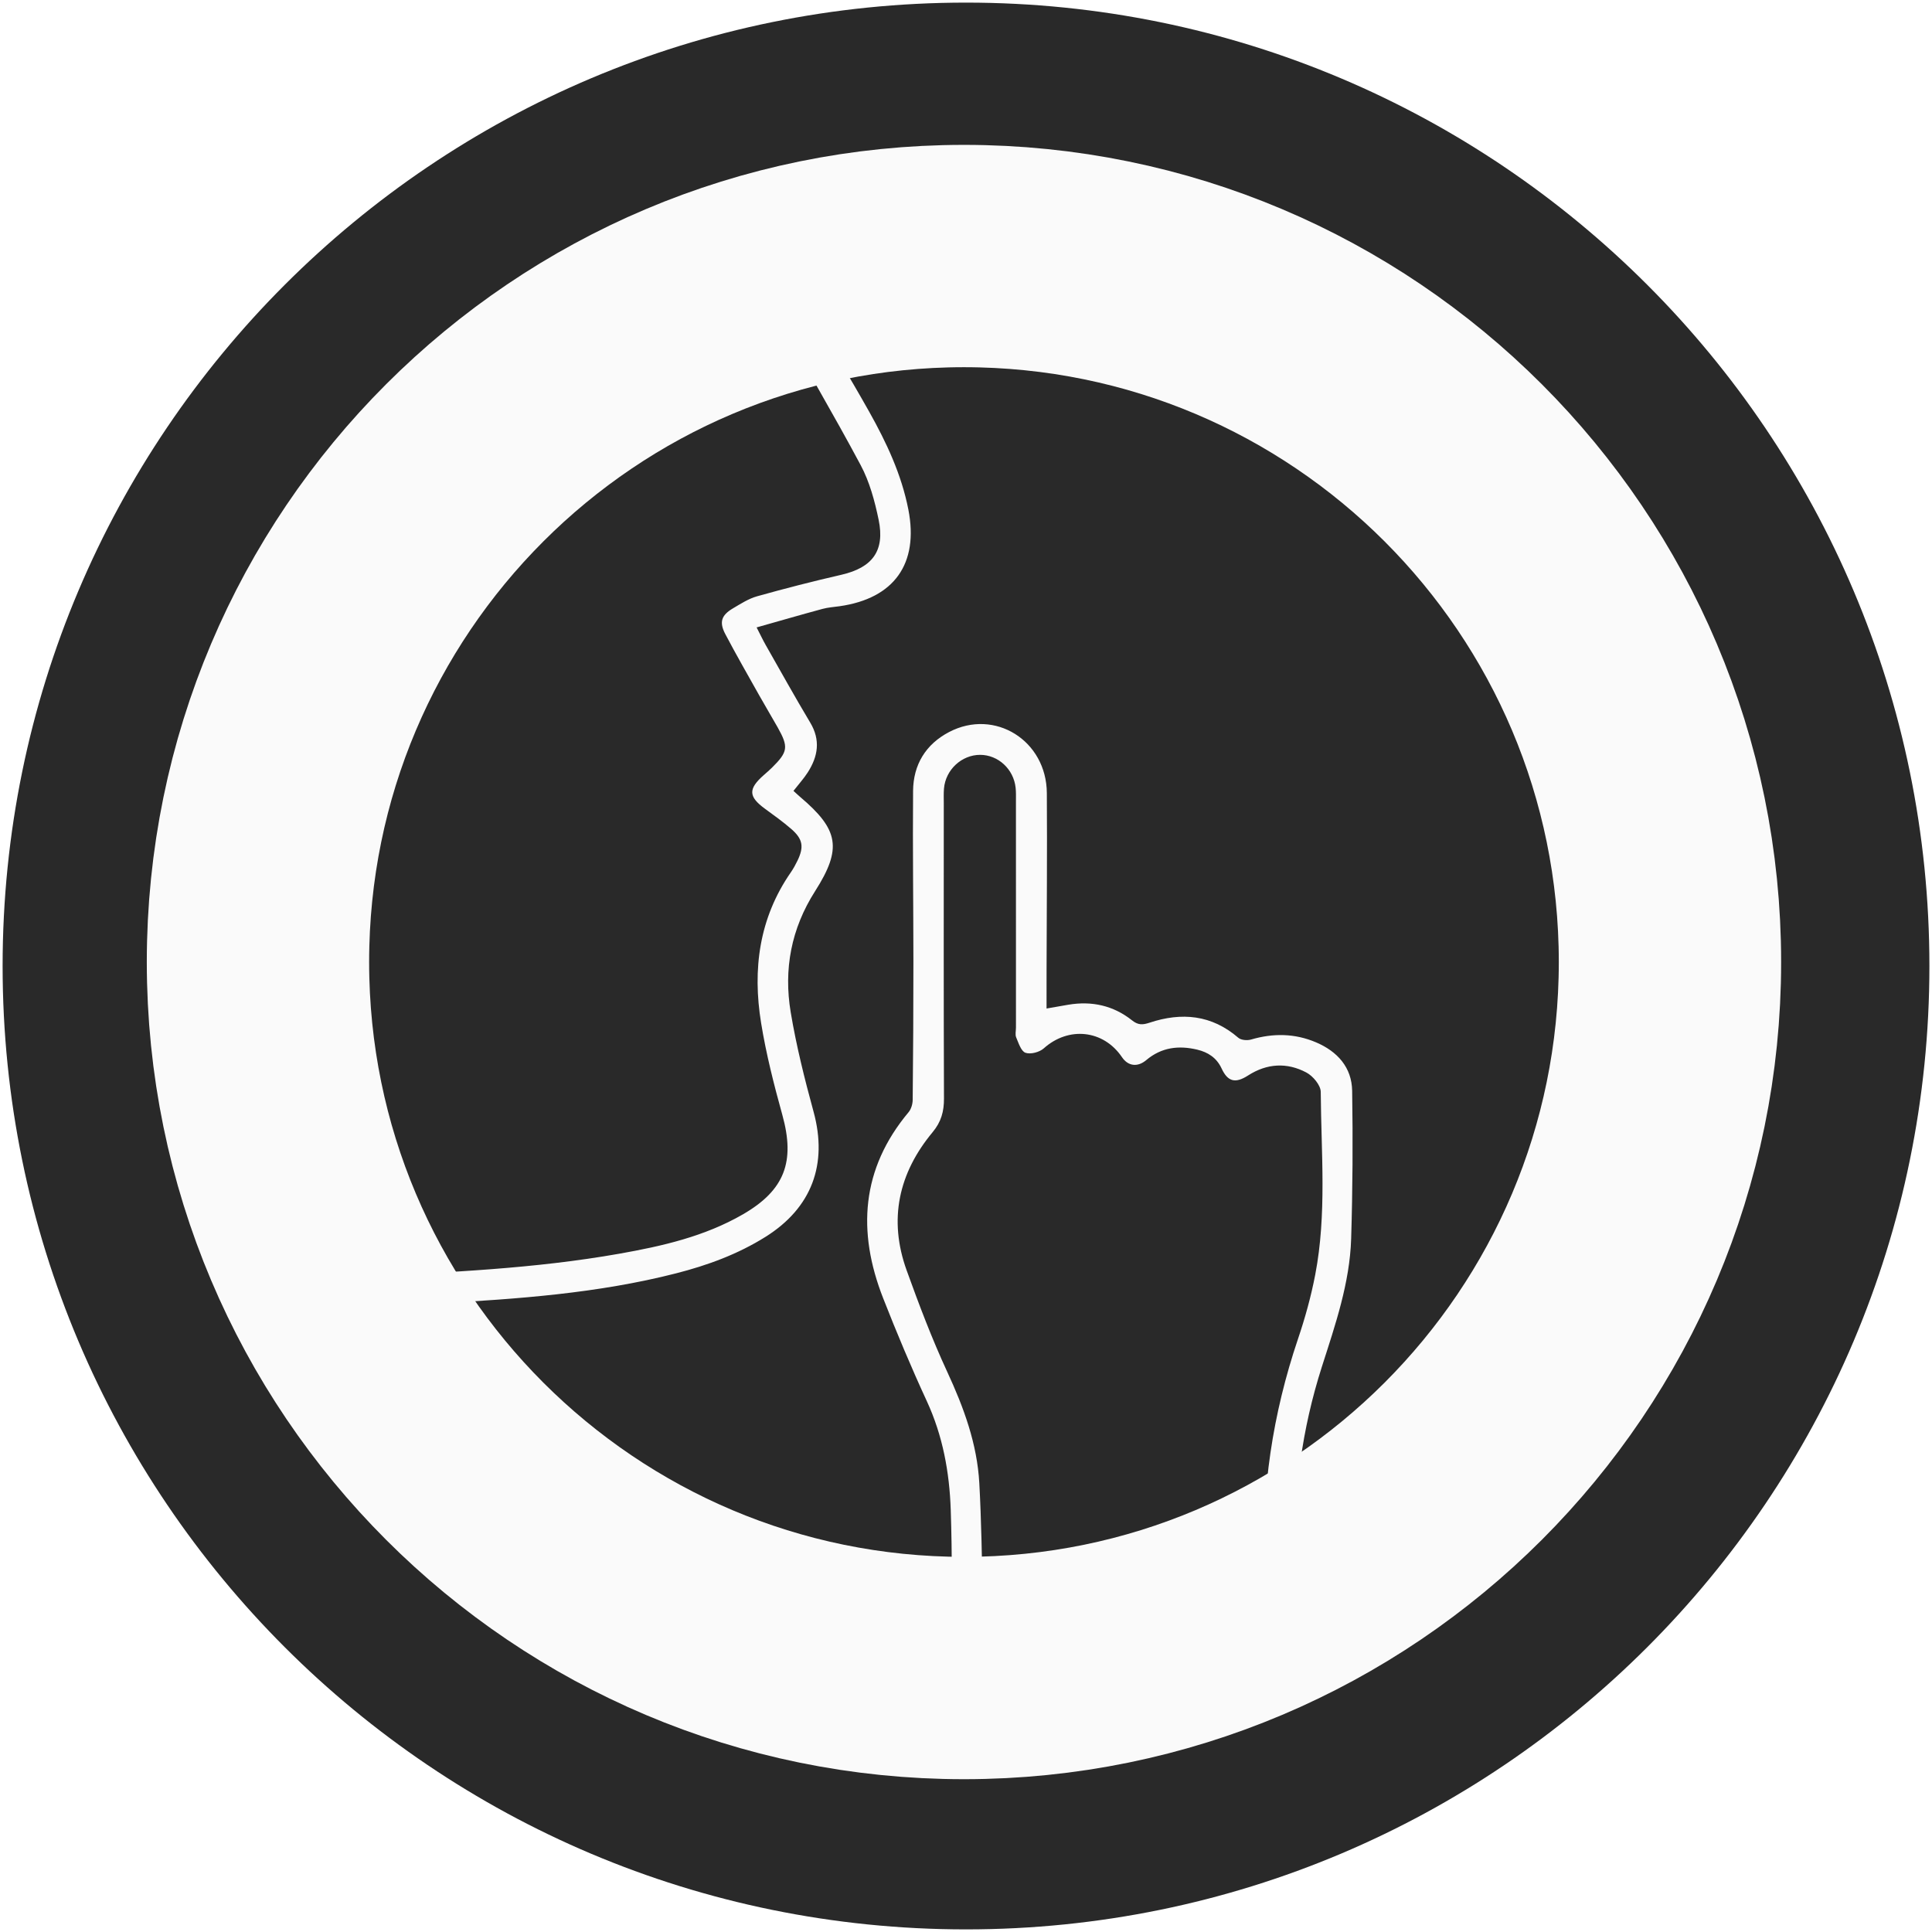
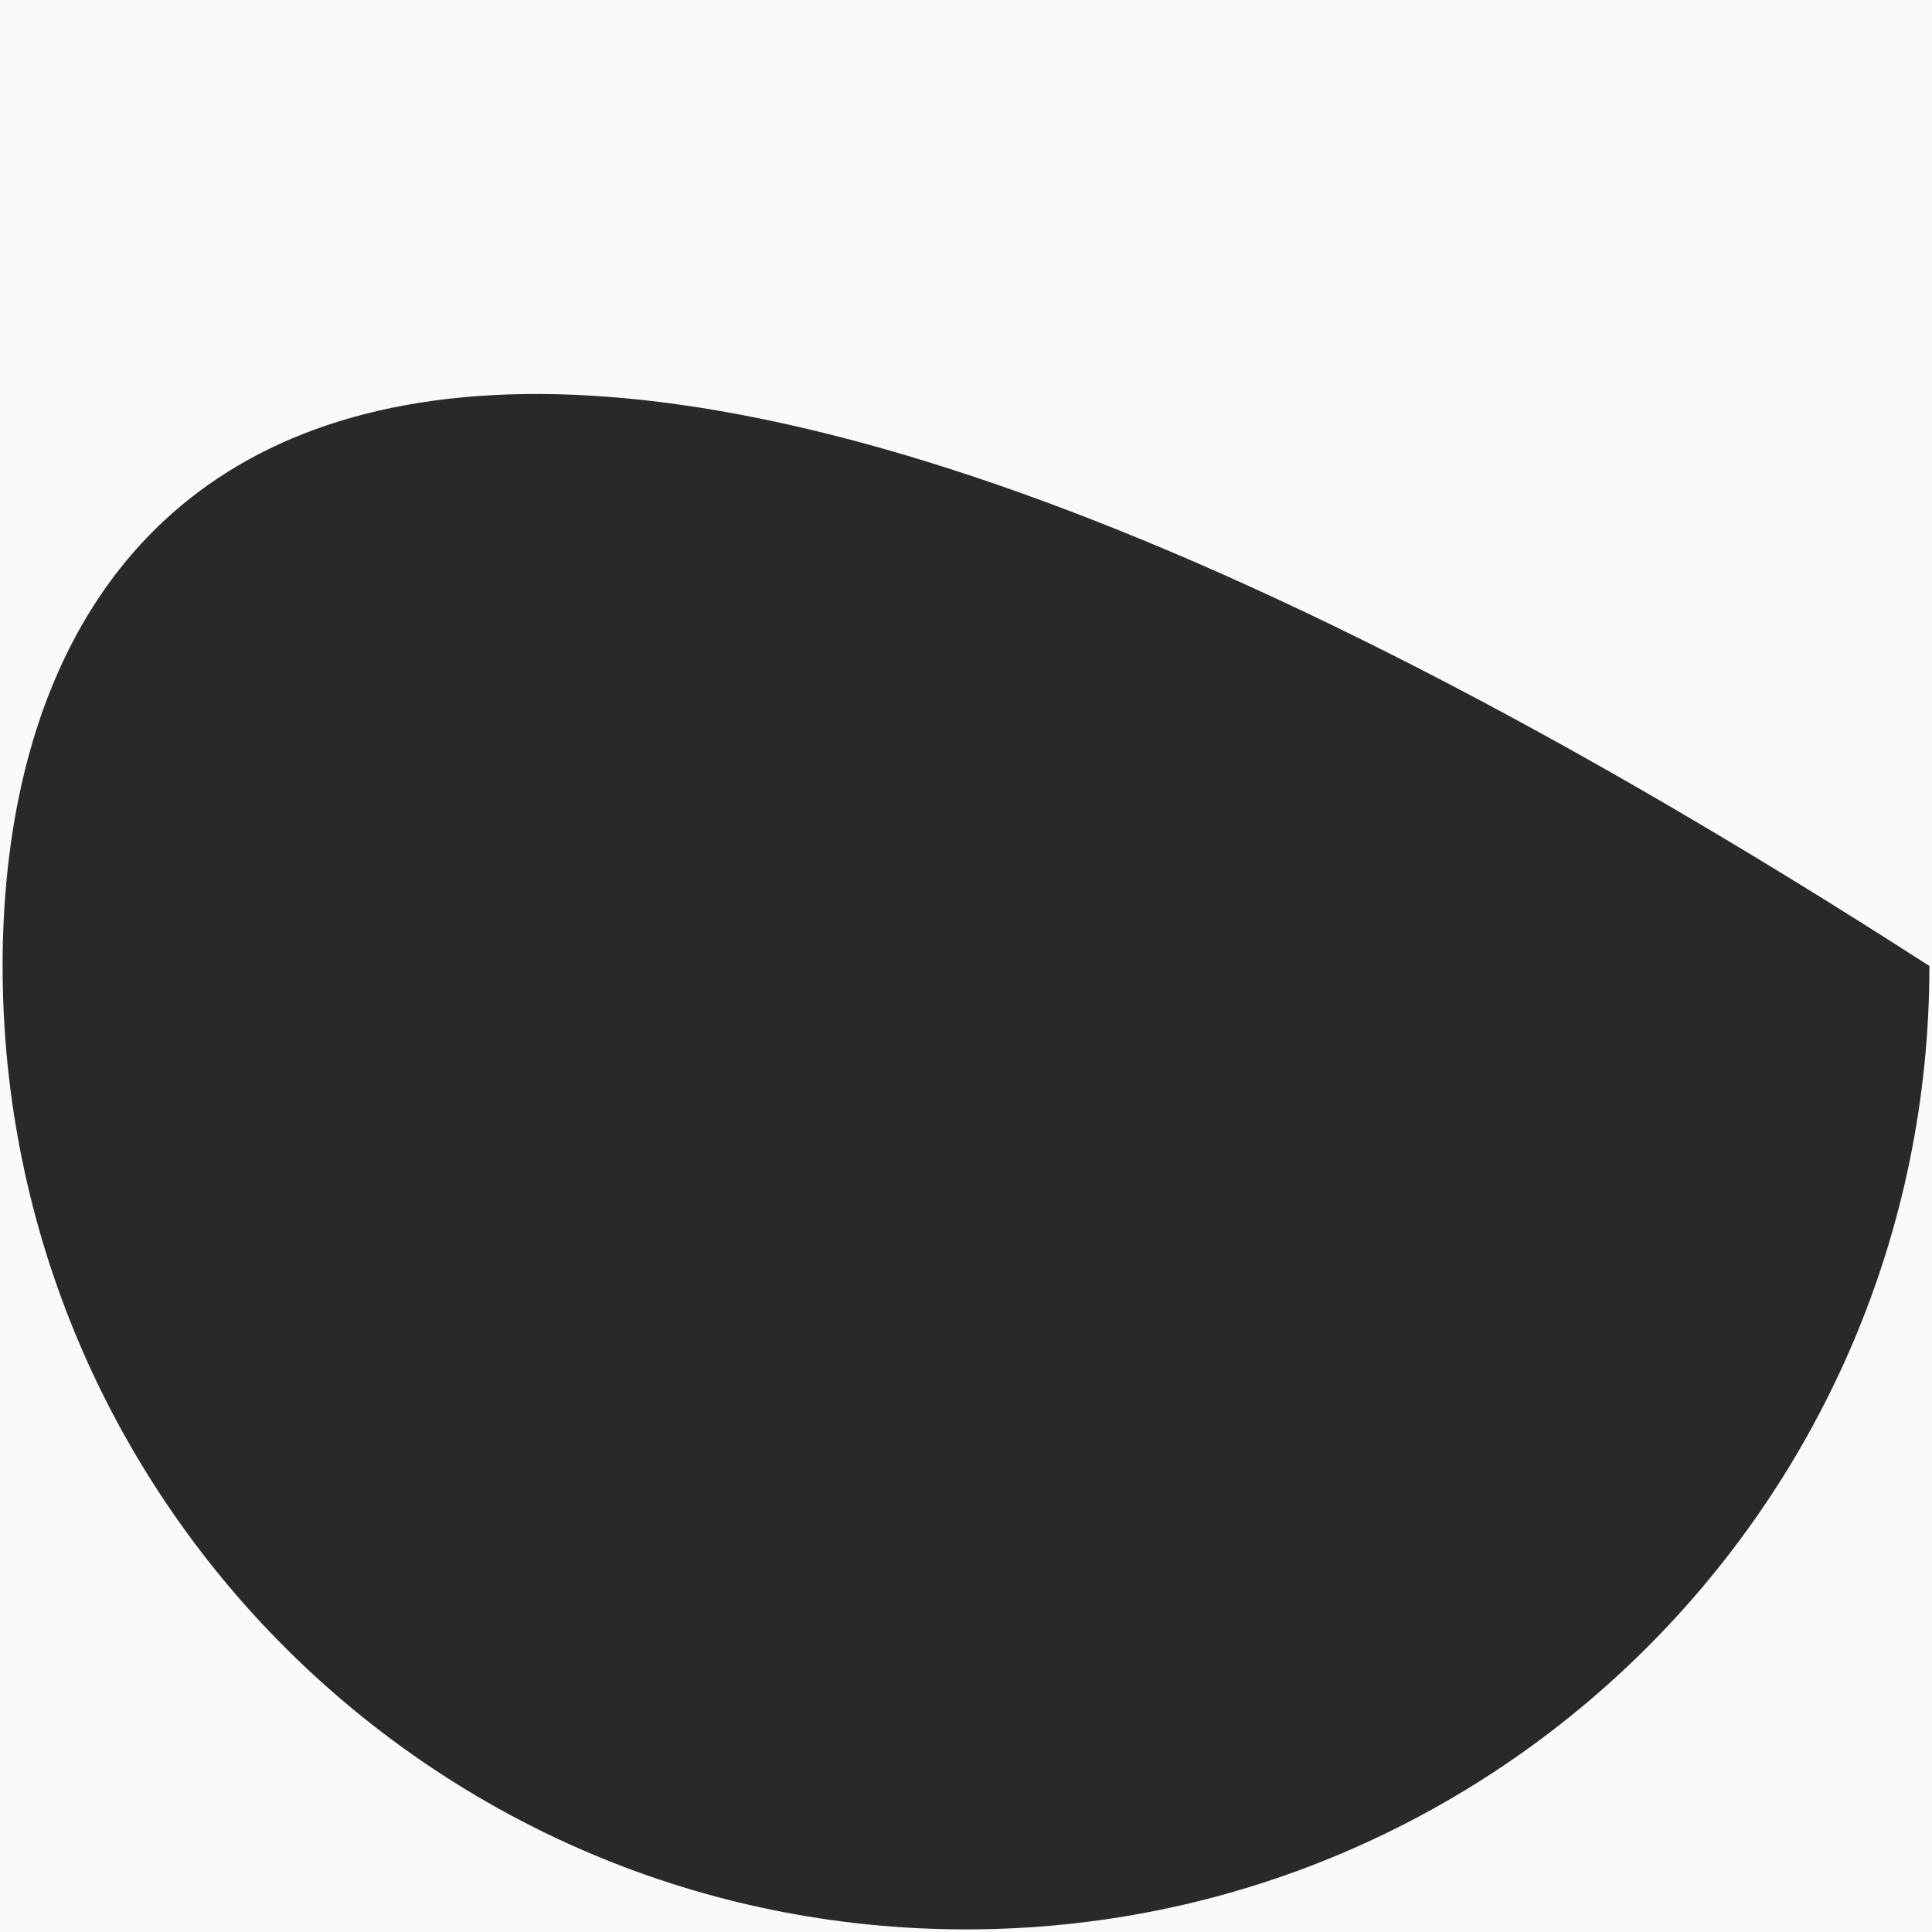
<svg xmlns="http://www.w3.org/2000/svg" width="140" height="140" viewBox="0 0 140 140" fill="none">
  <rect width="140" height="140" fill="#E5E5E5" />
  <g clip-path="url(#clip0_0_1)">
    <rect width="1512" height="7189" transform="translate(-234 -5538)" fill="#FAFAFA" />
    <g filter="url(#filter0_d_0_1)">
-       <rect x="-106" y="-47" width="350" height="400" rx="10" fill="white" />
-     </g>
-     <path d="M70.001 139.811C108.556 139.811 139.812 108.556 139.812 70C139.812 31.444 108.556 0.189 70.001 0.189C31.445 0.189 0.189 31.444 0.189 70C0.189 108.556 31.445 139.811 70.001 139.811Z" fill="#292929" />
-     <path d="M121.721 71.878C120.898 90.24 112.11 105.964 94.175 115.938C70.989 128.834 40.286 121.603 25.395 96.693C10.918 72.476 18.296 40.993 41.965 25.652C63.487 11.703 92.027 15.848 108.897 35.438C117.403 45.317 121.559 56.858 121.721 71.878L121.721 71.878ZM57.498 57.31C57.688 57.482 57.835 57.624 57.99 57.755C60.767 60.108 61.044 61.475 59.068 64.572C57.325 67.303 56.779 70.247 57.299 73.36C57.704 75.785 58.305 78.186 58.954 80.56C59.996 84.369 58.822 87.525 55.475 89.625C53.461 90.888 51.264 91.691 48.98 92.274C43.301 93.724 37.49 94.132 31.668 94.452C30.108 94.538 28.547 94.618 26.812 94.71C31.187 102.255 36.929 108.221 44.217 112.684C51.782 117.317 60.01 119.688 68.921 119.904C68.956 119.612 69.003 119.412 69.002 119.213C68.976 115.943 69.004 112.67 68.894 109.402C68.801 106.687 68.32 104.042 67.16 101.531C66.028 99.079 64.981 96.584 63.995 94.069C62.105 89.25 62.401 84.701 65.842 80.59C66.03 80.364 66.134 79.999 66.137 79.697C66.171 76.367 66.19 73.037 66.189 69.707C66.187 65.575 66.131 61.443 66.165 57.311C66.181 55.411 67.083 53.93 68.779 53.044C72.081 51.32 75.832 53.656 75.858 57.467C75.888 61.777 75.847 66.088 75.838 70.398C75.836 71.272 75.837 72.146 75.837 73.081C76.486 72.968 76.951 72.884 77.417 72.806C79.118 72.52 80.682 72.865 82.032 73.939C82.471 74.289 82.798 74.275 83.299 74.109C85.622 73.337 87.799 73.53 89.734 75.201C89.935 75.375 90.378 75.41 90.655 75.329C92.258 74.859 93.832 74.877 95.368 75.533C96.911 76.192 97.957 77.343 97.983 79.051C98.038 82.617 98.02 86.187 97.91 89.752C97.812 92.966 96.76 96.002 95.792 99.026C94.343 103.554 93.718 108.172 93.879 112.91C93.885 113.095 93.94 113.278 93.976 113.487C115.797 101.533 126.837 72.643 114.102 47.278C101.506 22.187 74.732 16.248 57.976 21.303C58.146 21.592 58.309 21.87 58.473 22.148C59.981 24.709 61.531 27.246 62.986 29.837C64.239 32.069 65.328 34.388 65.824 36.928C66.59 40.854 64.793 43.365 60.842 43.929C60.43 43.988 60.008 44.013 59.609 44.121C58.05 44.543 56.498 44.993 54.827 45.465C55.125 46.045 55.287 46.39 55.475 46.721C56.548 48.606 57.6 50.504 58.714 52.366C59.472 53.633 59.276 54.808 58.537 55.965C58.251 56.413 57.887 56.811 57.498 57.31L57.498 57.31ZM20.22 70.723C20.28 77.448 21.882 84.788 25.237 91.728C25.448 92.165 25.609 92.526 26.251 92.496C32.485 92.202 38.722 91.938 44.885 90.847C47.993 90.298 51.066 89.596 53.838 87.994C56.872 86.239 57.628 84.17 56.693 80.798C56.083 78.598 55.516 76.372 55.151 74.121C54.523 70.249 55.002 66.537 57.306 63.214C57.491 62.946 57.649 62.656 57.791 62.362C58.27 61.365 58.179 60.802 57.34 60.072C56.736 59.547 56.08 59.079 55.433 58.606C54.23 57.726 54.206 57.172 55.347 56.165C55.547 55.988 55.752 55.815 55.941 55.627C57.101 54.48 57.152 54.129 56.351 52.705C55.913 51.928 55.452 51.165 55.016 50.388C54.188 48.911 53.344 47.443 52.556 45.944C52.103 45.081 52.273 44.581 53.109 44.086C53.67 43.755 54.24 43.384 54.856 43.211C56.88 42.643 58.918 42.121 60.966 41.651C63.212 41.134 64.137 39.923 63.669 37.664C63.389 36.309 63.013 34.915 62.367 33.705C60.368 29.961 58.203 26.306 56.144 22.593C55.76 21.901 55.383 21.84 54.672 22.074C34.185 28.806 20.248 48.08 20.22 70.723L20.22 70.723ZM71.219 119.865C71.627 119.865 71.862 119.874 72.095 119.864C78.59 119.572 84.77 118.018 90.673 115.299C91.401 114.963 91.678 114.581 91.641 113.768C91.374 108.033 92.222 102.456 94.06 97.016C94.573 95.5 95.004 93.942 95.306 92.372C96.15 87.984 95.736 83.541 95.706 79.12C95.702 78.639 95.143 77.973 94.667 77.72C93.262 76.972 91.809 77.053 90.44 77.933C89.524 78.522 88.972 78.397 88.52 77.422C88.158 76.643 87.529 76.246 86.753 76.061C85.418 75.743 84.169 75.887 83.065 76.817C82.421 77.36 81.737 77.249 81.305 76.61C79.958 74.617 77.429 74.361 75.636 75.968C75.325 76.247 74.679 76.417 74.311 76.288C73.991 76.176 73.81 75.584 73.636 75.174C73.55 74.972 73.62 74.705 73.62 74.467C73.62 68.999 73.62 63.531 73.619 58.063C73.619 57.736 73.631 57.406 73.596 57.083C73.452 55.733 72.331 54.702 71.027 54.699C69.69 54.697 68.521 55.775 68.405 57.137C68.374 57.491 68.39 57.85 68.39 58.207C68.389 65.34 68.377 72.472 68.404 79.605C68.408 80.545 68.2 81.298 67.582 82.041C65.112 85.011 64.373 88.371 65.696 92.046C66.591 94.53 67.529 97.008 68.637 99.401C69.837 101.991 70.809 104.624 70.965 107.484C71.115 110.212 71.152 112.947 71.214 115.679C71.244 117.04 71.219 118.403 71.219 119.865V119.865Z" fill="#FAFAFA" />
-     <path d="M69.853 120.872C98.108 120.872 121.012 97.967 121.012 69.713C121.012 41.458 98.108 18.553 69.853 18.553C41.598 18.553 18.693 41.458 18.693 69.713C18.693 97.967 41.598 120.872 69.853 120.872Z" stroke="#FAFAFA" stroke-width="16.111" stroke-miterlimit="10" />
+       </g>
+     <path d="M70.001 139.811C108.556 139.811 139.812 108.556 139.812 70C31.445 0.189 0.189 31.444 0.189 70C0.189 108.556 31.445 139.811 70.001 139.811Z" fill="#292929" />
  </g>
  <defs>
    <filter id="filter0_d_0_1" x="-118" y="-58" width="374" height="424" color-interpolation-filters="sRGB">
      <feFlood flood-opacity="0" result="BackgroundImageFix" />
      <feColorMatrix in="SourceAlpha" type="matrix" values="0 0 0 0 0 0 0 0 0 0 0 0 0 0 0 0 0 0 127 0" result="hardAlpha" />
      <feMorphology radius="5" operator="erode" in="SourceAlpha" result="effect1_dropShadow_0_1" />
      <feOffset dy="1" />
      <feGaussianBlur stdDeviation="8.5" />
      <feComposite in2="hardAlpha" operator="out" />
      <feColorMatrix type="matrix" values="0 0 0 0 0 0 0 0 0 0 0 0 0 0 0 0 0 0 0.1 0" />
      <feBlend mode="normal" in2="BackgroundImageFix" result="effect1_dropShadow_0_1" />
      <feBlend mode="normal" in="SourceGraphic" in2="effect1_dropShadow_0_1" result="shape" />
    </filter>
    <clipPath id="clip0_0_1">
      <rect width="1512" height="7189" fill="white" transform="translate(-234 -5538)" />
    </clipPath>
  </defs>
</svg>